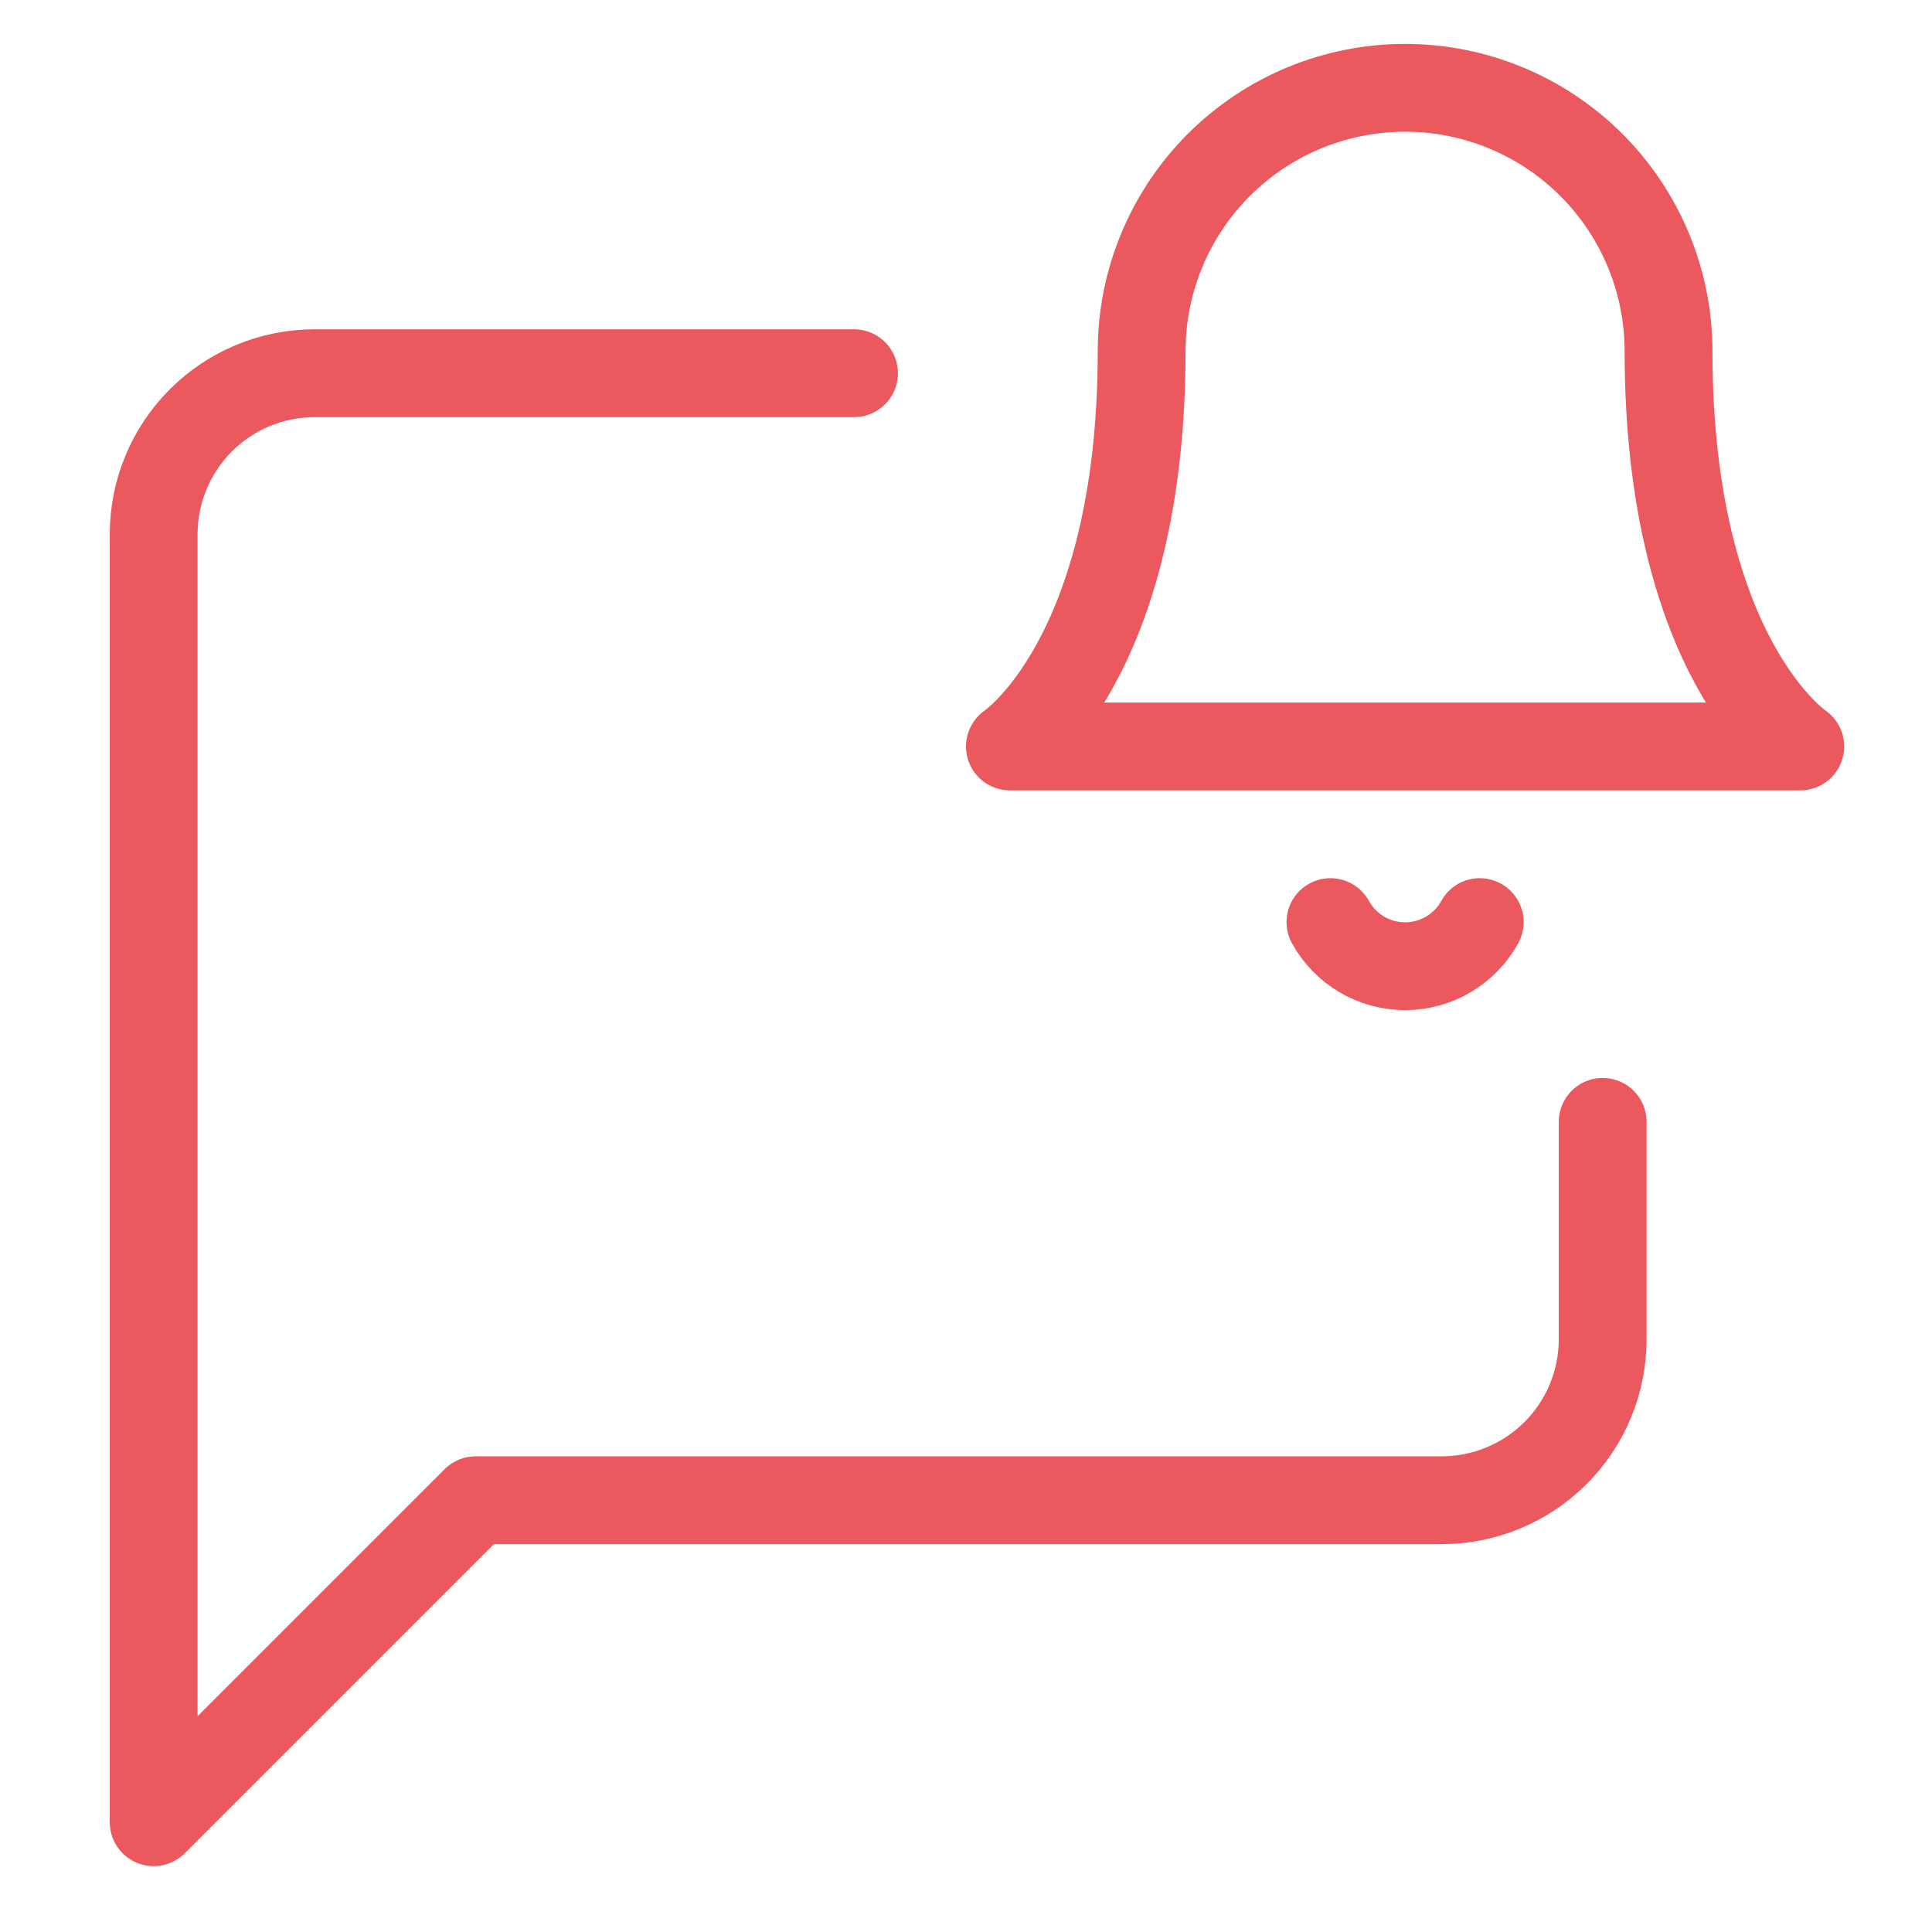
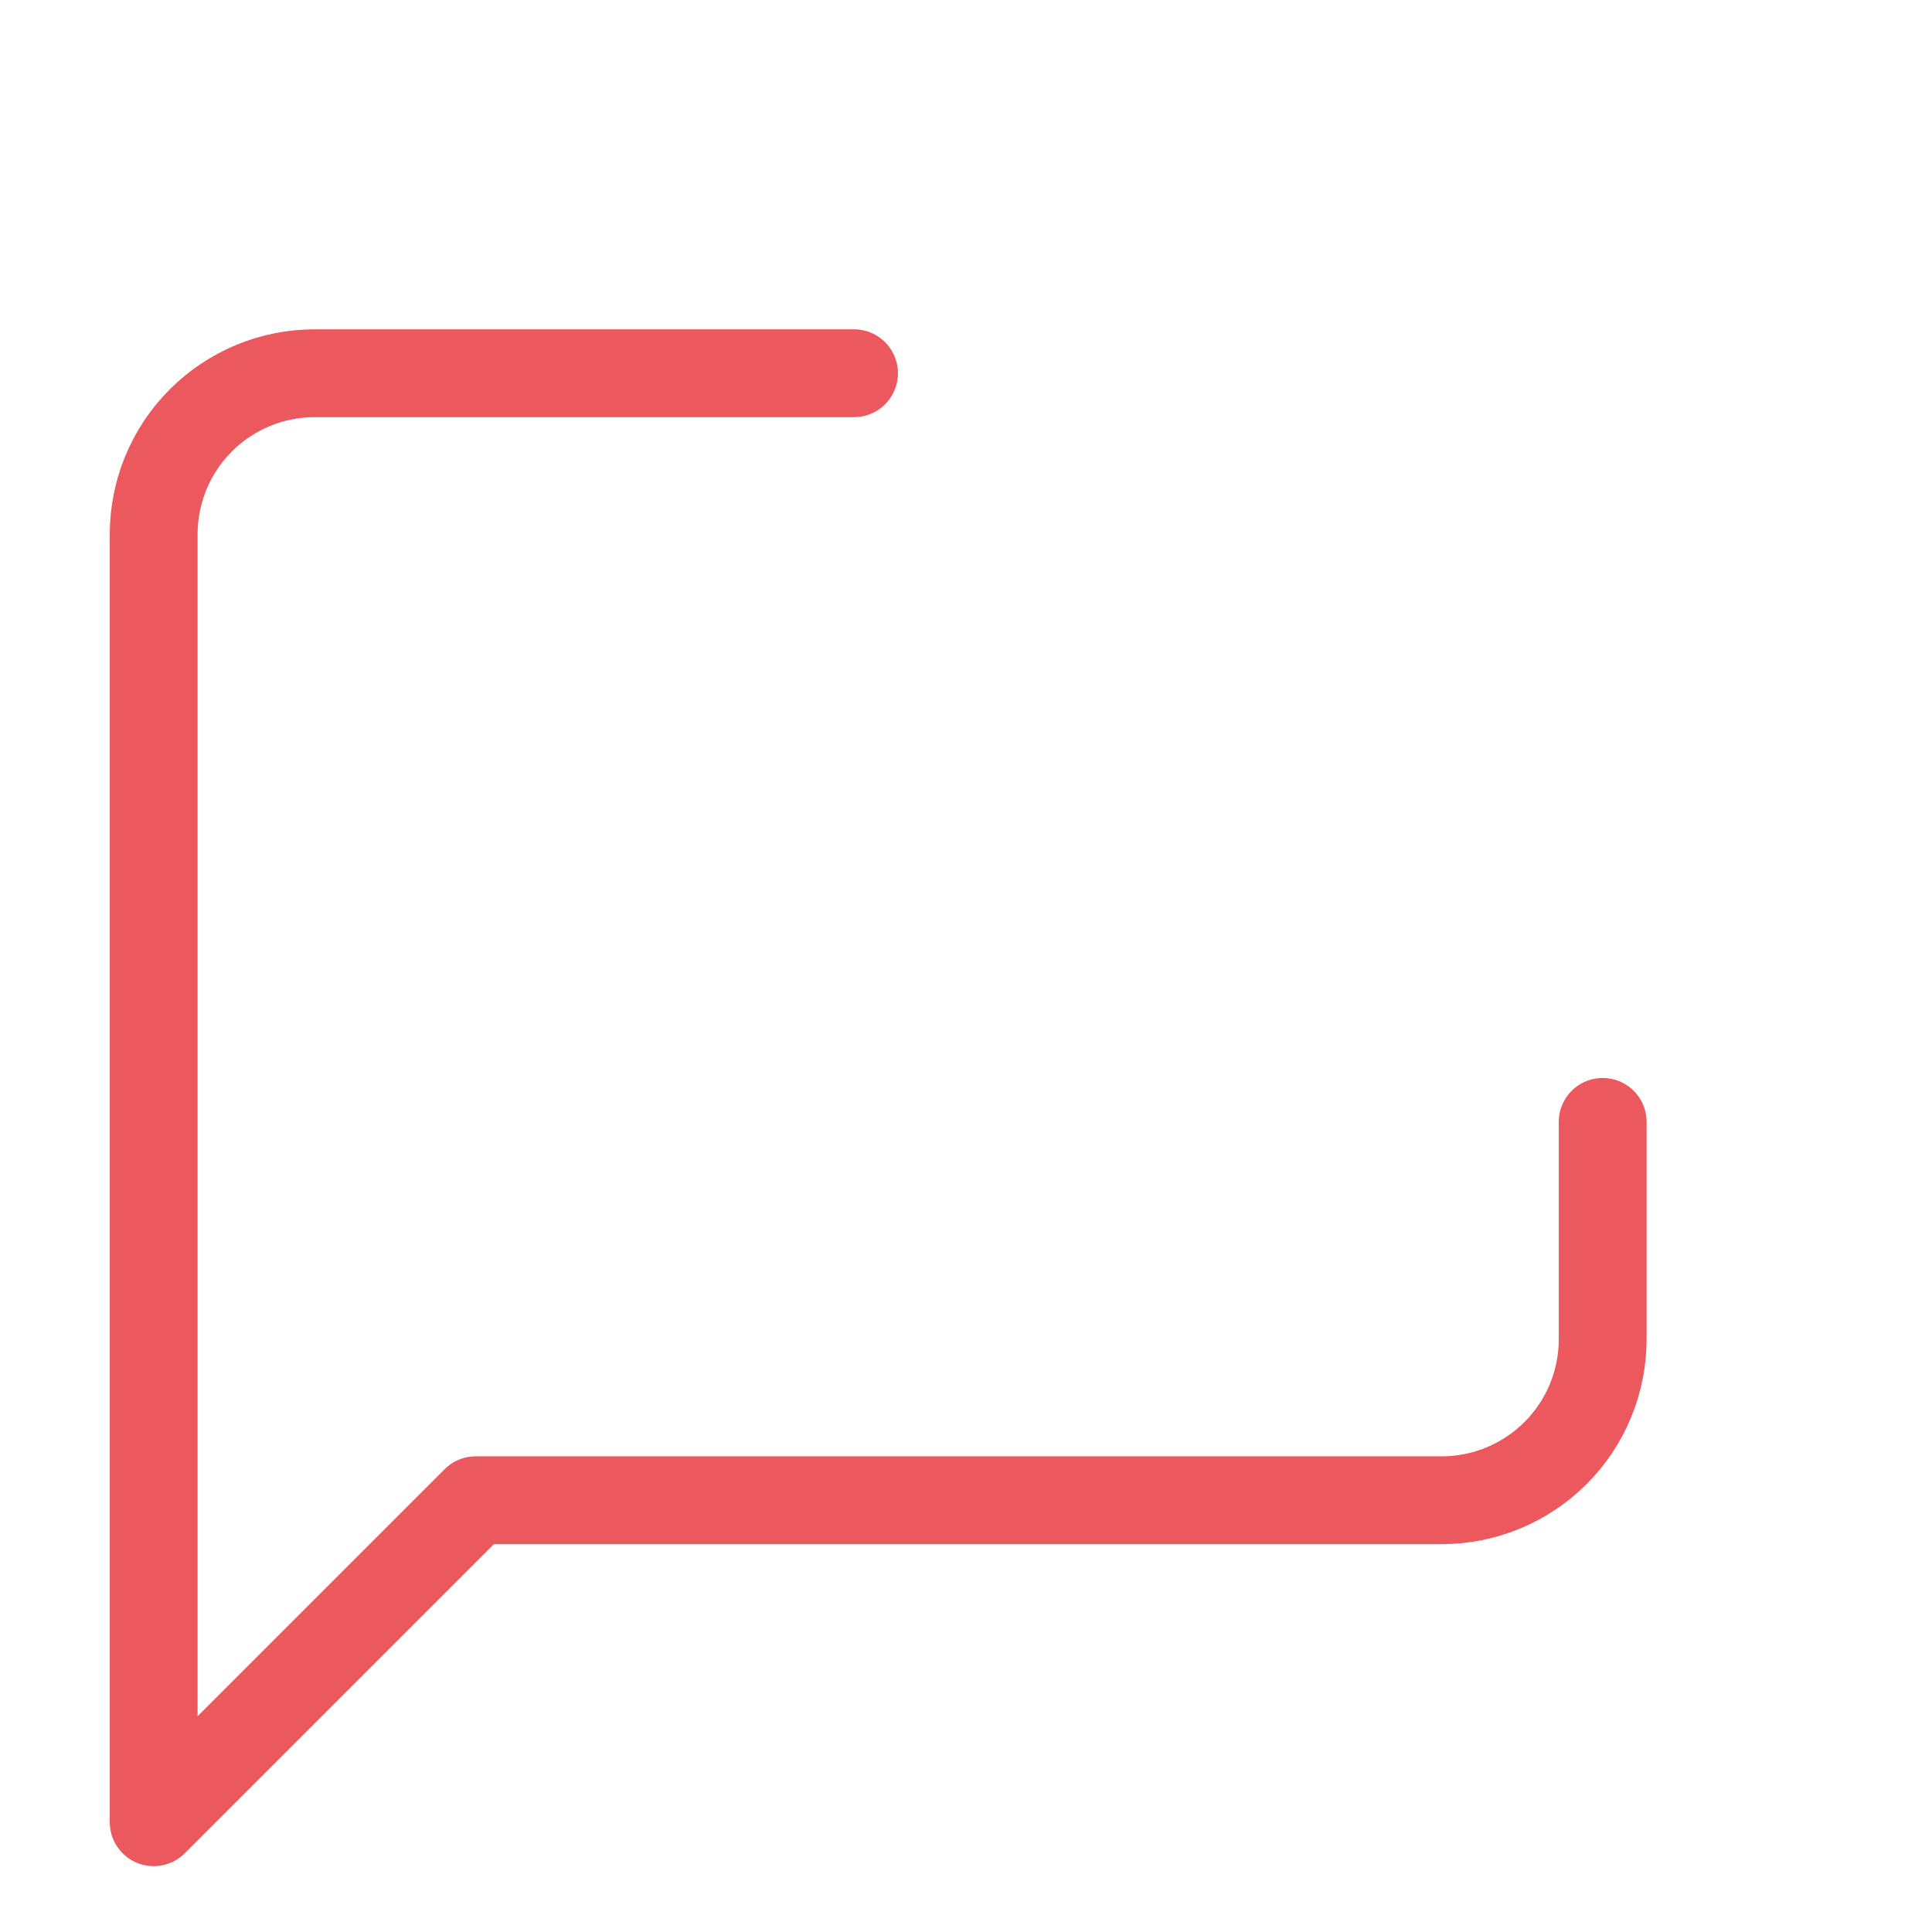
<svg xmlns="http://www.w3.org/2000/svg" width="44" height="44" viewBox="0 0 44 44" fill="none">
  <path d="M19.45 8.5H7.167C6.194 8.5 5.262 8.886 4.574 9.574C3.886 10.262 3.5 11.194 3.5 12.167V41.5L10.833 34.167H32.833C33.806 34.167 34.738 33.78 35.426 33.093C36.114 32.405 36.5 31.473 36.5 30.5V25.55" stroke="#EB585D" stroke-width="2" stroke-linecap="round" stroke-linejoin="round" />
-   <path d="M26 8C26 6.409 26.632 4.883 27.757 3.757C28.883 2.632 30.409 2 32 2C33.591 2 35.117 2.632 36.243 3.757C37.368 4.883 38 6.409 38 8C38 15 41 17 41 17H23C23 17 26 15 26 8Z" stroke="#EB585D" stroke-width="2" stroke-linecap="round" stroke-linejoin="round" />
-   <path d="M30.3 21C30.467 21.304 30.713 21.558 31.012 21.735C31.312 21.912 31.653 22.005 32 22.005C32.347 22.005 32.688 21.912 32.988 21.735C33.287 21.558 33.533 21.304 33.7 21" stroke="#EB585D" stroke-width="2" stroke-linecap="round" stroke-linejoin="round" />
</svg>